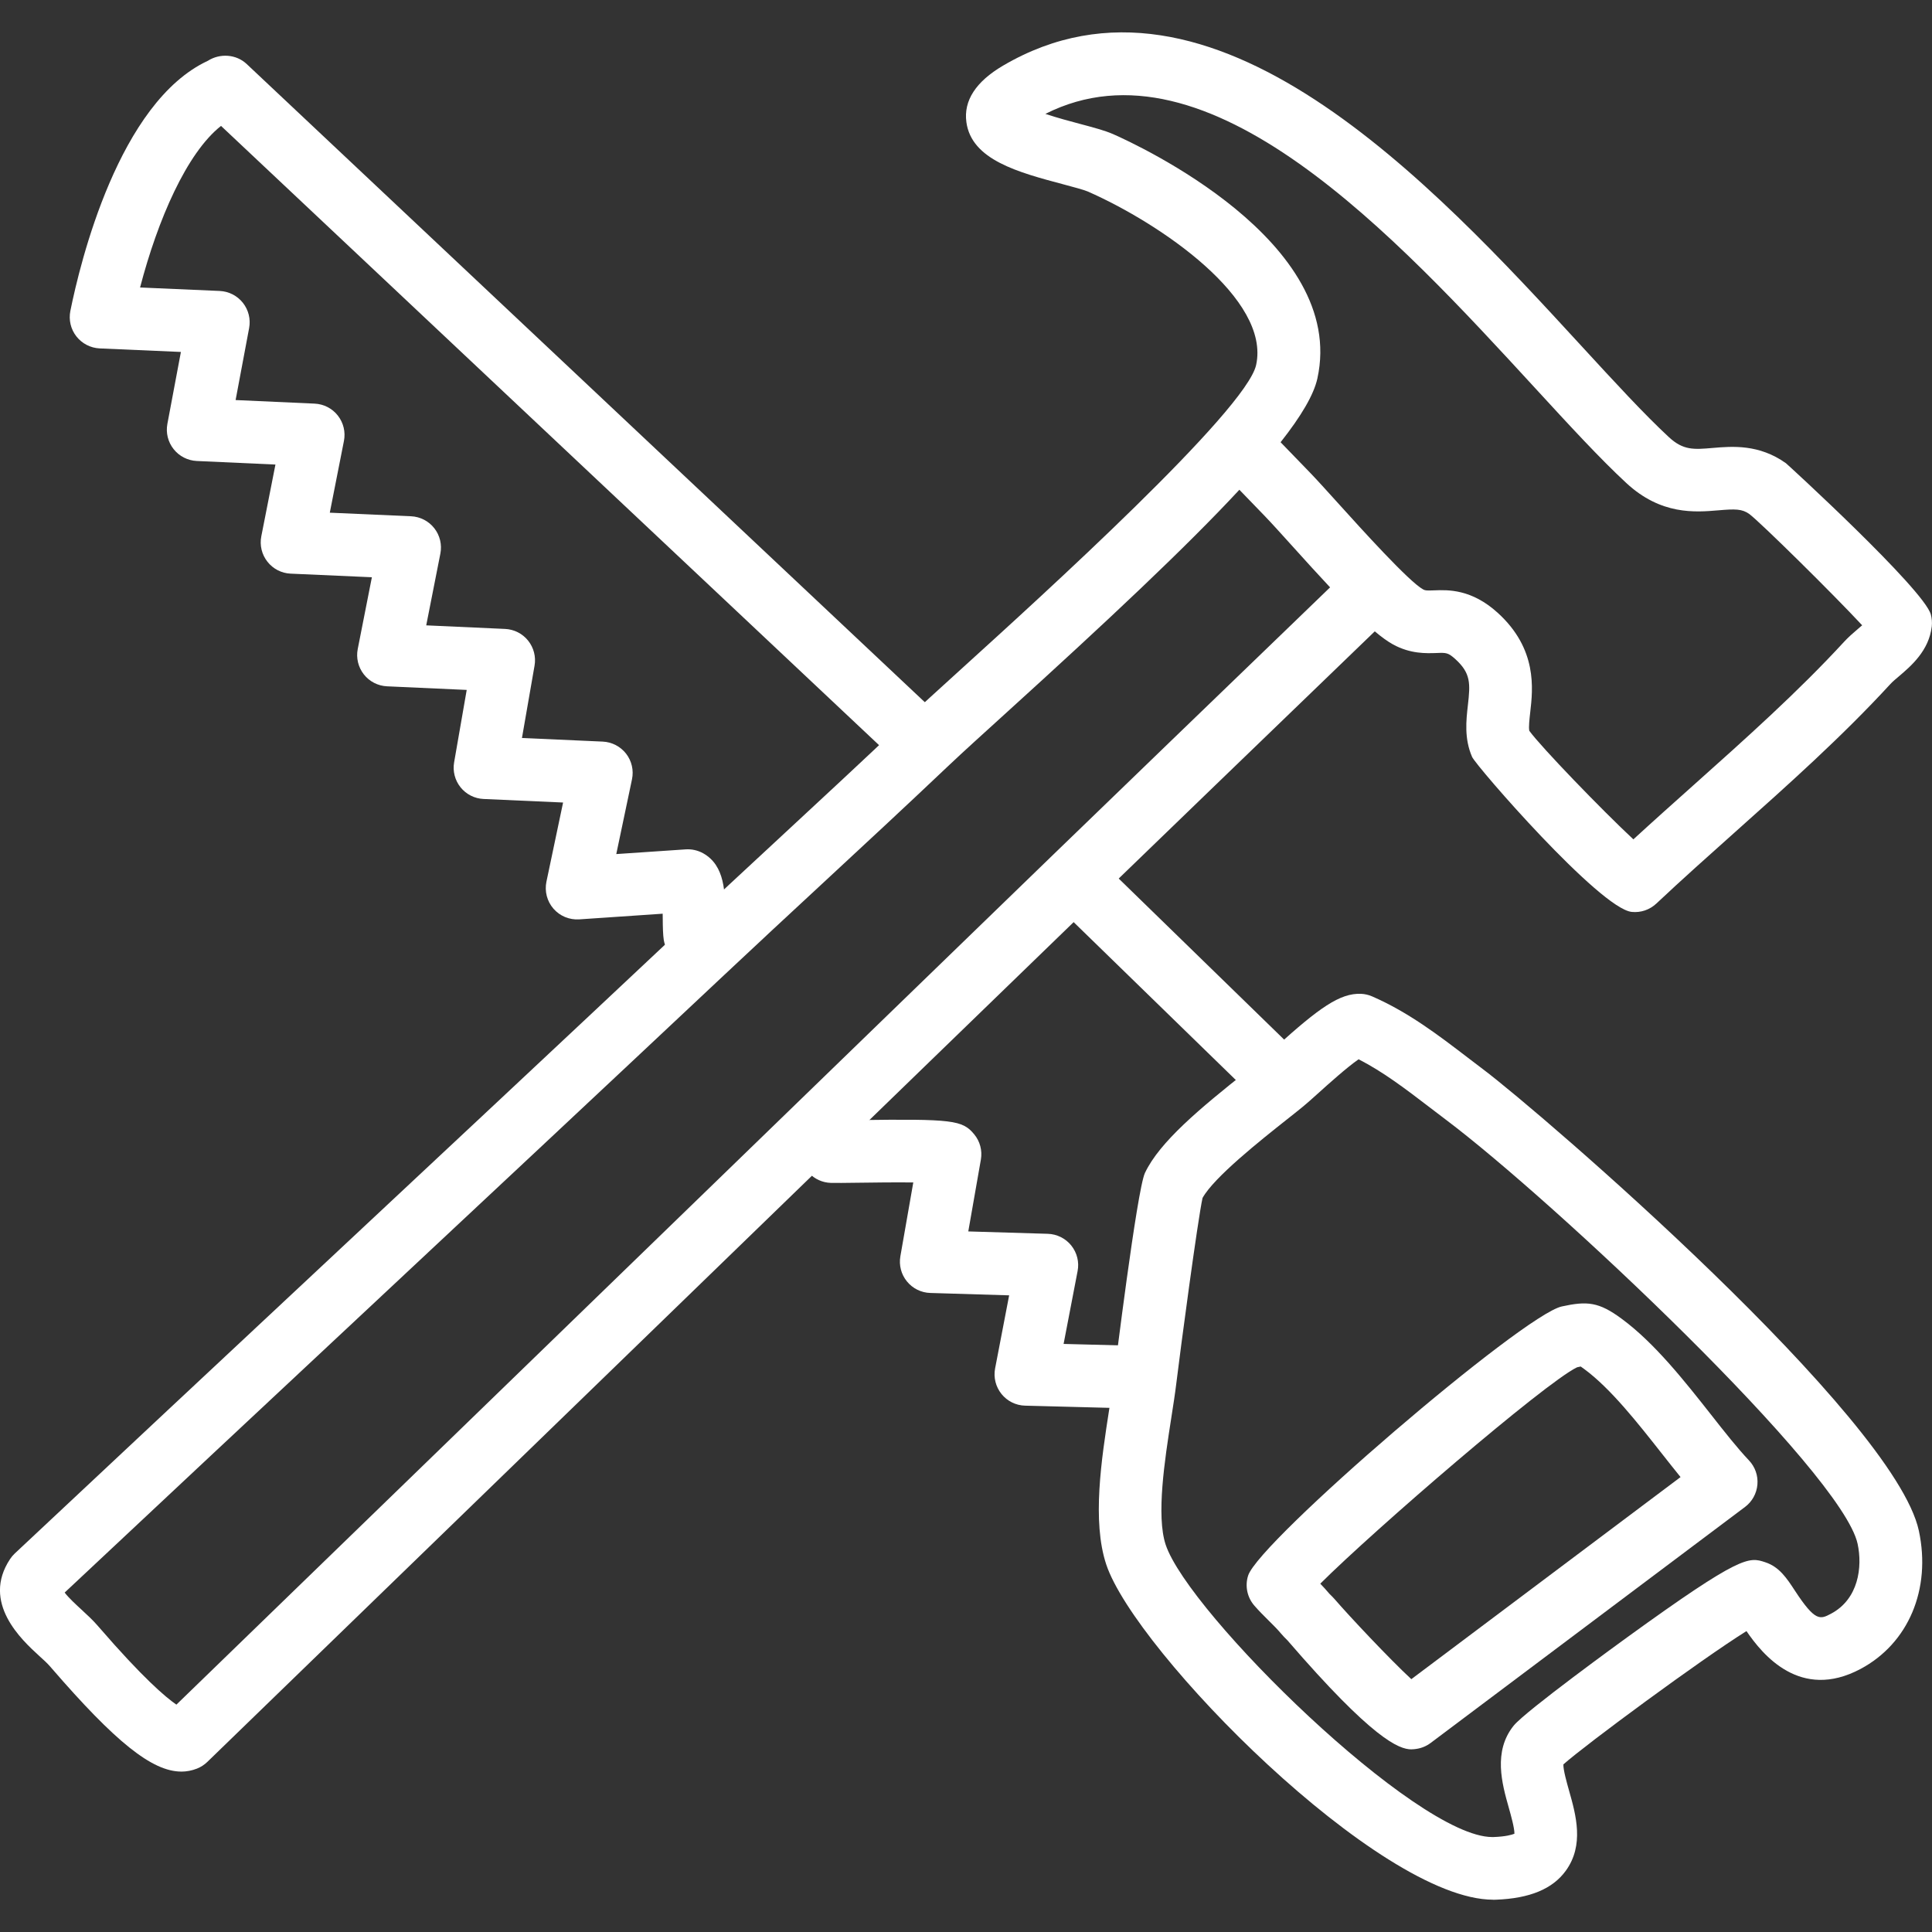
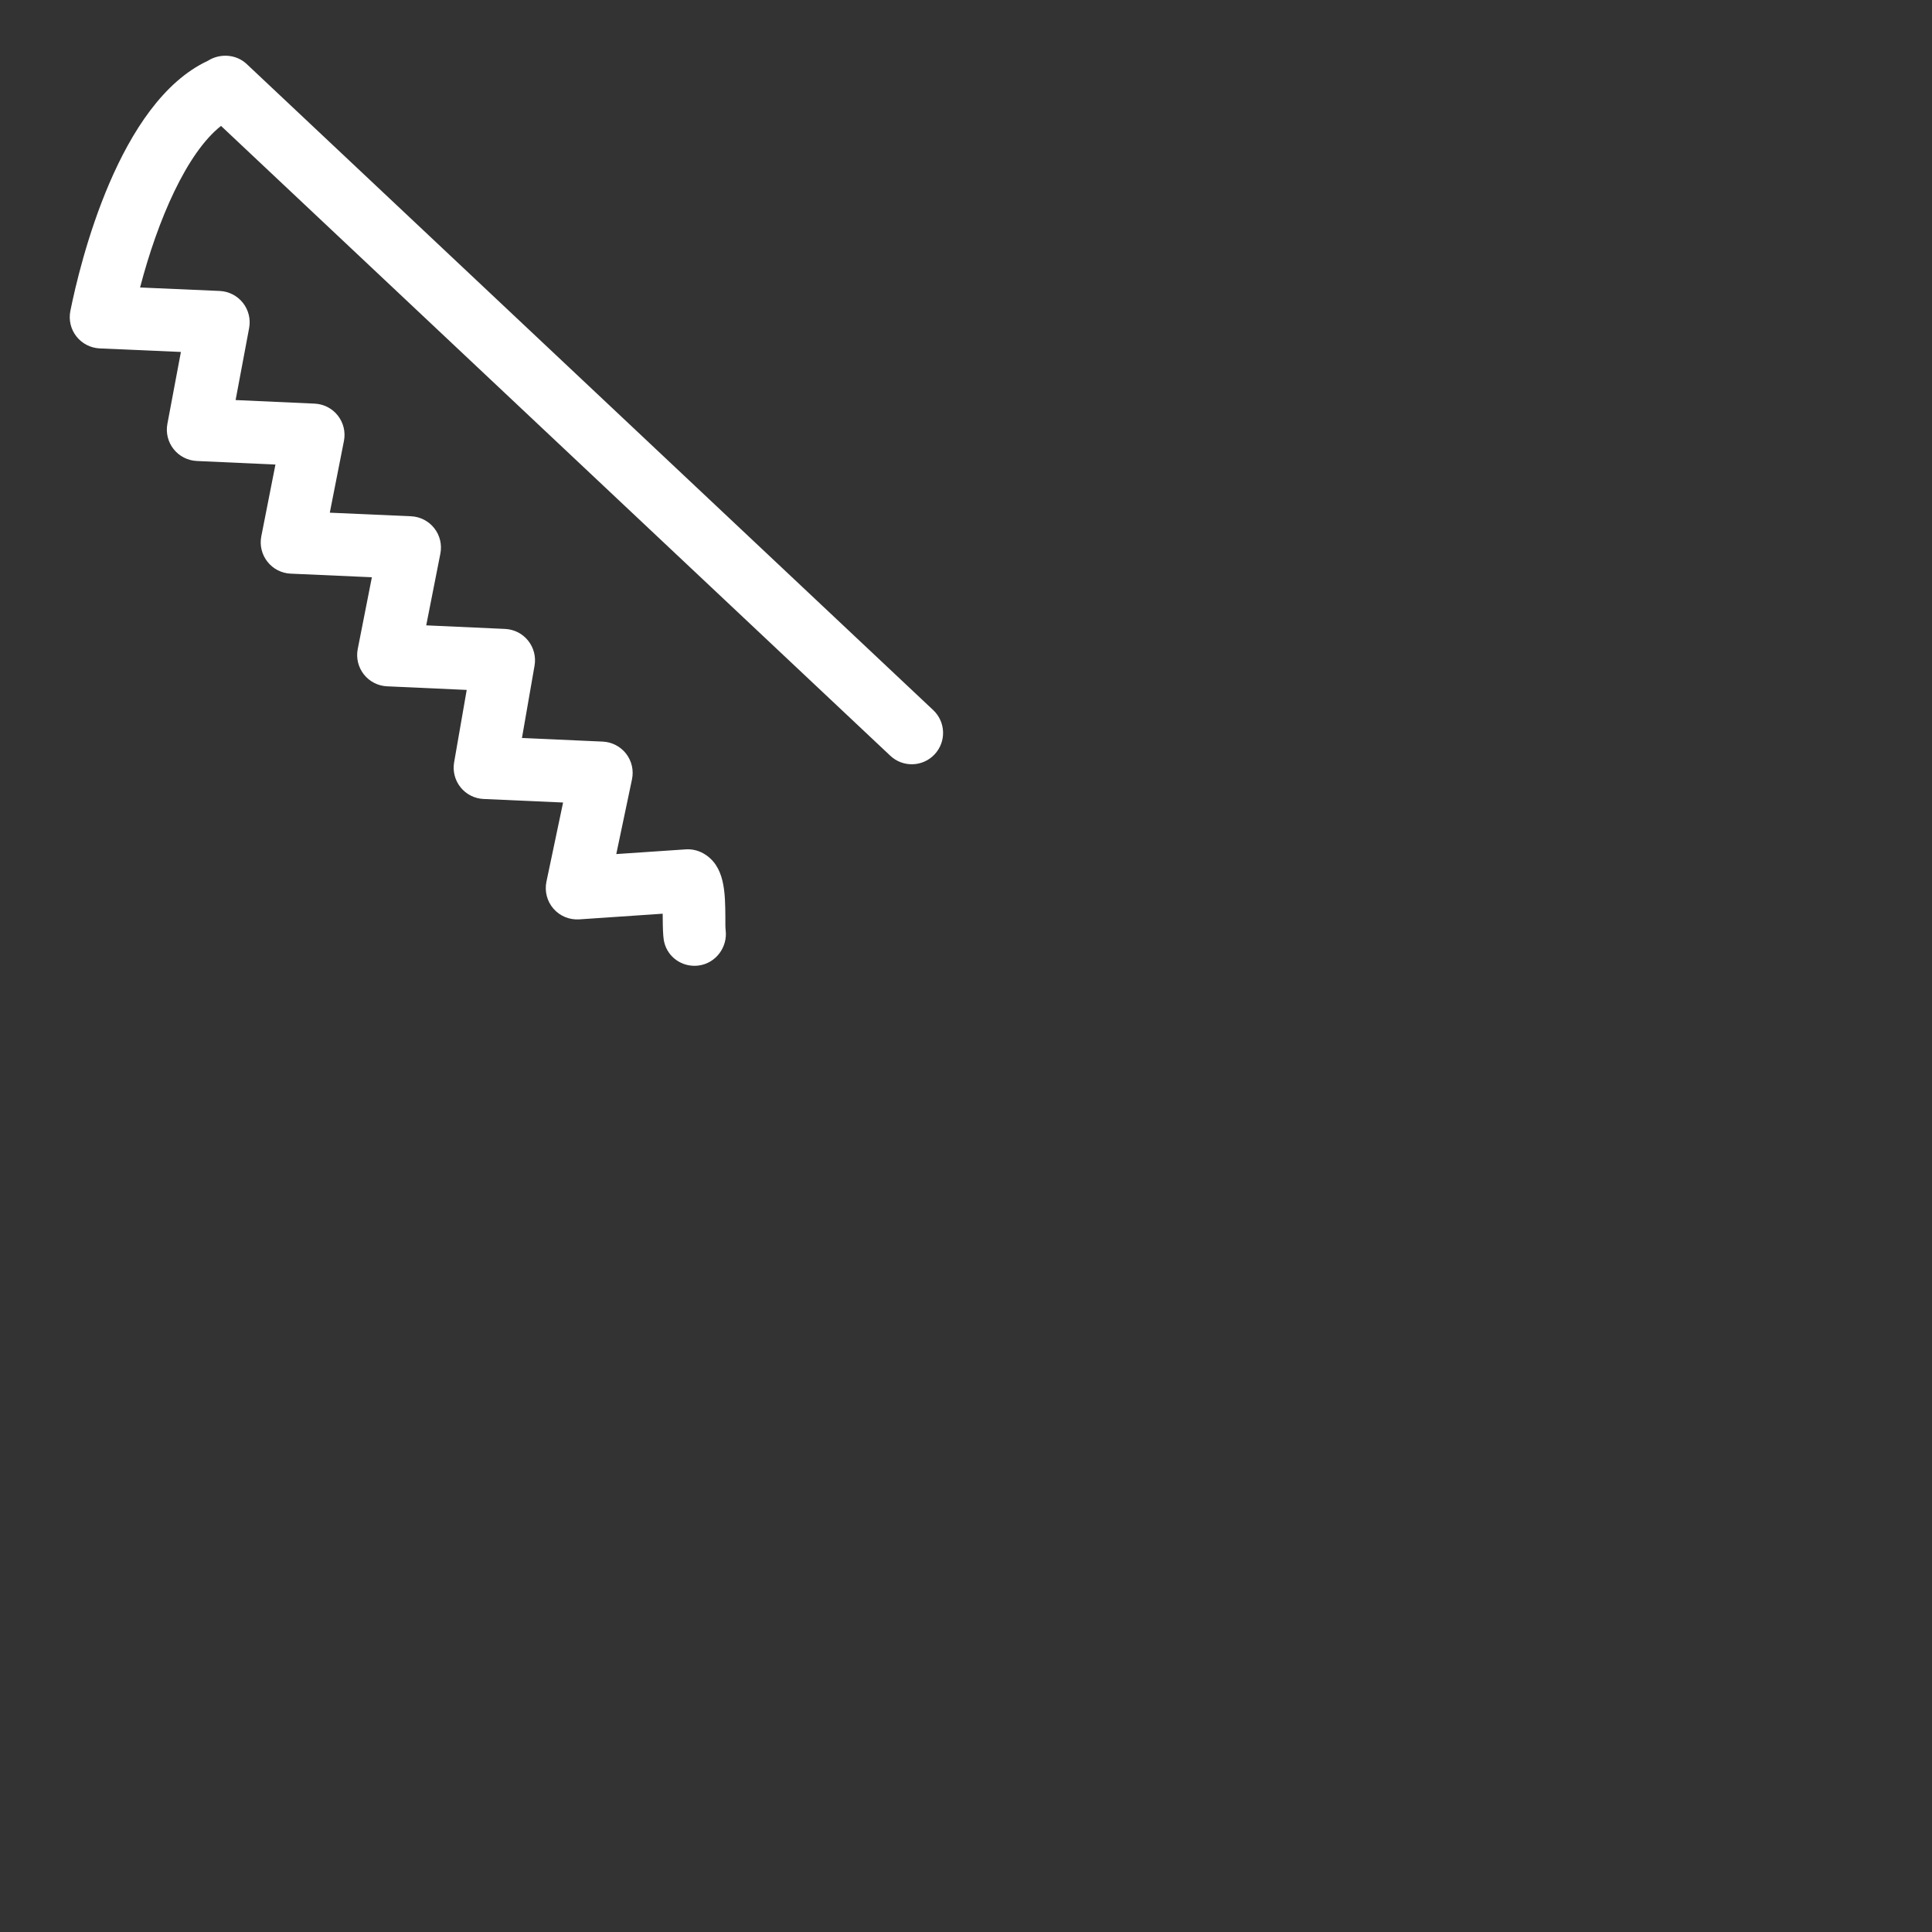
<svg xmlns="http://www.w3.org/2000/svg" id="Layer_1" viewBox="0 0 600 600">
  <rect x="0" y="0" width="600" height="600" fill="#333333" stroke="none" />
  <defs>
    <style>.cls-1{fill:#fff;}</style>
  </defs>
  <path class="cls-1" d="M215.68,299.94c-4.71,0-8.79-3.31-9.55-8.1-.22-1.43-.3-3.85-.31-6.58,0-.43,0-.95-.02-1.5l-25.92,1.76c-3.08.19-6-1.03-8-3.32-2-2.3-2.8-5.4-2.18-8.39l5.17-24.58-24.69-1.1c-2.79-.12-5.4-1.44-7.15-3.62-1.75-2.18-2.48-5.01-2-7.76l3.91-22.49-24.74-1.12c-2.83-.13-5.47-1.48-7.21-3.71-1.75-2.23-2.44-5.11-1.89-7.89l4.39-22.27-25.23-1.12c-2.83-.12-5.47-1.48-7.21-3.71-1.76-2.23-2.45-5.11-1.9-7.89l4.39-22.28-24.44-1.11c-2.81-.13-5.43-1.47-7.18-3.68-1.76-2.21-2.46-5.07-1.94-7.84l4.2-22.34-25.21-1.1c-2.84-.13-5.49-1.49-7.24-3.72-1.76-2.24-2.44-5.13-1.88-7.92,3.03-15.02,15.04-64.81,42.7-77.68,3.75-2.39,8.8-2.07,12.06,1l213.21,200.65c3.91,3.68,4.1,9.84.42,13.75-3.69,3.93-9.85,4.1-13.75.42L68.64,39.1c-10.66,8.41-19.65,29.15-25.14,50.18l24.73,1.08c2.82.13,5.44,1.46,7.2,3.68,1.75,2.21,2.46,5.07,1.94,7.84l-4.2,22.36,24.54,1.11c2.83.13,5.47,1.48,7.21,3.71,1.75,2.23,2.44,5.11,1.89,7.89l-4.39,22.27,25.23,1.11c2.83.13,5.47,1.48,7.22,3.71,1.75,2.23,2.44,5.12,1.89,7.89l-4.39,22.28,24.49,1.11c2.79.13,5.4,1.44,7.15,3.63s2.48,5.01,2,7.76l-3.91,22.48,25.08,1.12c2.85.13,5.5,1.5,7.26,3.75,1.75,2.26,2.42,5.17,1.83,7.97l-4.88,23.21,21.56-1.46c1.87-.13,3.77.3,5.43,1.22,6.79,3.82,6.84,12.12,6.89,20.14,0,1.51-.02,2.87.09,3.75.64,5.27-3.05,10.22-8.3,10.95-.47.06-.93.1-1.39.1ZM64.99,18.68s-.04.02-.06.03c.02,0,.05-.02.06-.03Z" />
-   <path class="cls-1" d="M56.32,550.18c-9.13,0-20.59-9.33-40.23-32.03l-.62-.71c-.86-1-2.04-2.04-3.29-3.18-5.4-4.94-18.05-16.52-9.04-30.1.42-.63.9-1.2,1.45-1.72,30.78-28.88,61.64-57.73,92.49-86.57,38.19-35.71,76.38-71.41,114.43-107.18,10.09-9.49,20.25-18.9,30.4-28.31,12.94-11.99,25.88-23.99,38.69-36.14l7.68,6.13-6.7-7.06c3.96-3.76,10.19-9.41,17.73-16.26,23.98-21.76,87.69-79.55,90.79-93.7,4.5-20.51-29.68-43.93-52.28-53.88-1.17-.51-4.72-1.46-7.57-2.22-14.03-3.73-28.53-7.59-30.13-19.31-.91-6.68,2.93-12.59,11.39-17.56,64.66-37.93,133.74,37.15,179.43,86.86,10.56,11.49,19.68,21.41,27.33,28.5,4.48,4.15,7.72,3.88,13.65,3.37,6.03-.51,14.32-1.22,22.7,4.73.4.29,42.8,39.11,45.01,46.97.33,1.21.43,2.47.3,3.72-.86,7.56-6.49,12.35-10.22,15.52-.96.82-1.91,1.59-2.65,2.4-14.95,16.27-31.81,31.32-48.12,45.87-8.29,7.4-16.56,14.78-24.55,22.29-2.06,1.93-4.82,2.88-7.64,2.59-9.84-.98-48.34-45.32-49.58-48.14-2.49-5.7-1.83-11.42-1.31-16.02.78-6.79.92-9.97-3.86-14.32-2.27-2.07-2.9-2.05-5.91-1.92-3.21.1-8.03.3-13.45-2.65-1.67-.92-3.57-2.29-5.69-4.08l-12.81,12.36c-24.61,23.74-49.23,47.48-73.8,71.25-17.69,17.11-35.35,34.24-53.03,51.37l-222.93,216.13c-.93.9-2.03,1.61-3.23,2.08-1.57.61-3.17.92-4.85.93ZM20.08,494.58c1.2,1.62,3.74,3.94,5.24,5.32,1.85,1.7,3.57,3.31,4.85,4.79l.64.73c13.5,15.61,20.58,21.64,23.97,23.97l218.99-212.31c17.67-17.14,35.35-34.27,53.04-51.39,24.58-23.78,49.2-47.52,73.82-71.27l12.44-12.01c-3.6-3.84-7.53-8.16-11.78-12.88-3.44-3.81-6.45-7.14-8.52-9.29l-7.87-8.14c-16.53,17.81-41.05,40.83-72.49,69.35-7.4,6.72-13.52,12.26-17.41,15.95,0,0-.99.93-.99.93-12.86,12.2-25.86,24.25-38.86,36.3-10.12,9.38-20.24,18.76-30.3,28.22-38.07,35.78-76.27,71.5-114.47,107.22-30.12,28.15-60.23,56.31-90.29,84.51ZM474.92,226.93c3.63,5.03,22.62,24.68,32.34,33.74,6.16-5.66,12.44-11.26,18.73-16.88,15.95-14.24,32.44-28.96,46.76-44.53,1.24-1.35,2.77-2.69,4.36-4.04.35-.3.77-.65,1.2-1.03-9.14-9.84-31.44-31.81-35.03-34.55-2.27-1.62-4.35-1.61-9.69-1.15-7.11.6-17.76,1.51-28.53-8.49-8.22-7.61-17.58-17.8-28.43-29.6-43.01-46.78-101.55-110.5-151.98-85.03,3.66,1.22,7.94,2.36,10.62,3.07,4.39,1.17,7.85,2.09,10.41,3.21,7.48,3.29,72.77,33.37,63.45,75.86-1.11,5.06-4.98,11.65-11.43,19.83l9.07,9.37c2.19,2.26,5.35,5.77,8.98,9.78,7.08,7.84,21.82,24.16,26.22,26.56.63.35,1.09.38,3.4.29,4.32-.17,11.59-.44,19.76,6.97,12.35,11.24,10.94,23.56,10.09,30.93-.23,2.05-.52,4.55-.29,5.69ZM581.93,198.33h0Z" />
-   <path class="cls-1" d="M394.45,341.93c-2.45,0-4.9-.92-6.79-2.76l-56.93-55.42c-3.85-3.75-3.93-9.91-.18-13.76,3.75-3.85,9.9-3.94,13.76-.18l56.93,55.42c3.85,3.75,3.93,9.91.18,13.76-1.91,1.96-4.44,2.94-6.97,2.94Z" />
-   <path class="cls-1" d="M349.85,437.35c-.09,0-.17,0-.26,0l-31.24-.81c-2.86-.07-5.54-1.4-7.33-3.63-1.79-2.23-2.52-5.13-1.98-7.94l4.36-22.69-24.49-.74c-2.83-.08-5.47-1.39-7.25-3.58-1.79-2.19-2.53-5.04-2.04-7.82l4.01-22.92c-5.91-.07-13.19.04-17.24.09-3.86.05-6.93.09-8.31.05-5.37-.14-9.62-4.6-9.48-9.97.14-5.29,4.47-9.48,9.72-9.48.36,0,.81.02,1.42.02,1.47,0,3.72-.03,6.39-.07,29.7-.4,32.76-.02,36.4,4.39,1.82,2.19,2.58,5.07,2.09,7.87l-3.91,22.31,24.69.74c2.85.09,5.52,1.42,7.3,3.64,1.78,2.23,2.5,5.12,1.96,7.92l-4.35,22.64,19.77.51c5.37.14,9.62,4.61,9.48,9.98-.14,5.29-4.47,9.48-9.72,9.48Z" />
-   <path class="cls-1" d="M463.7,589.97c-35.37,0-111.14-77.07-120.14-104.09-4.48-13.47-1.49-32.75.92-48.24.61-3.9,1.18-7.55,1.57-10.76.07-.56,7.04-57.35,9.52-62.61,4.55-9.64,17.08-20.06,31.78-31.71,1.87-1.48,3.57-2.83,5.02-4.01,1-.82,2.46-2.14,4.15-3.67,13.01-11.72,19.57-16.54,26.2-16.24,1.18.06,2.33.33,3.41.8,11.23,4.89,20.6,12.05,29.65,18.98l4.86,3.7c17.77,13.36,127.72,108,135.28,143.28,3.88,18.14-3.23,34.99-18.14,42.92-18.71,9.95-30.43-4.48-35.4-11.77-14.28,8.93-49.89,35.21-56.86,41.4-.05,1.75,1.07,5.69,1.76,8.14,2.14,7.54,4.78,16.92-1.02,24.9-4.1,5.65-11.2,8.59-21.69,8.98-.29.01-.59.02-.88.02ZM373.47,371.98c-1.51,6.84-6.94,47.58-8.1,57.21-.41,3.42-1.01,7.29-1.66,11.42-1.98,12.71-4.68,30.12-1.7,39.11,7.1,21.31,77.82,90.79,101.4,90.79.14,0,.29,0,.43,0,3.84-.14,5.71-.71,6.48-1.03.02-1.81-1.08-5.69-1.76-8.11-2.08-7.37-4.93-17.46,1.54-25.47,3.68-4.54,33.99-26.52,35.28-27.45,35.45-25.68,37.77-24.95,42.83-23.28,4.38,1.43,6.72,5.01,9.19,8.79,6.37,9.76,7.88,8.97,11.26,7.18,8.54-4.55,9.78-14.51,8.24-21.67-4.77-22.26-94.65-106.77-127.94-131.79l-4.99-3.8c-7.37-5.64-14.4-11.01-22.04-14.91-3.59,2.46-9.54,7.83-12.37,10.38-1.99,1.79-3.7,3.33-4.88,4.29-1.5,1.23-3.28,2.64-5.23,4.18-7.9,6.26-22.4,17.75-25.97,24.18ZM542.16,503.65h0ZM423.88,327.82h0Z" />
-   <path class="cls-1" d="M438.35,543.28c-3.91,0-12.09-3.22-38.48-33.81-.93-.93-1.47-1.48-1.96-2.07-1.22-1.46-2.56-2.77-3.89-4.09-1.54-1.53-3.08-3.06-4.48-4.68-2.21-2.55-2.95-6.07-1.93-9.3,3.35-10.64,85.29-80.96,97.42-83.6,7.87-1.72,11.49-1.43,18.6,3.83,10.25,7.55,19.54,19.35,27.73,29.75,4.24,5.4,8.25,10.49,11.79,14.22,1.91,2.01,2.87,4.74,2.63,7.51-.23,2.76-1.63,5.3-3.85,6.96l-97.63,73.29c-1.3.98-2.84,1.62-4.45,1.85-.43.06-.91.13-1.49.13ZM442.18,524.7h0ZM410.02,491.82c.97,1.01,1.92,2.04,2.81,3.11.84.82,1.32,1.32,1.78,1.85,4.41,5.11,16.83,18.34,23.69,24.7l83.61-62.76c-1.91-2.35-3.85-4.82-5.85-7.35-7.43-9.44-15.85-20.14-23.97-26.13-.46-.33-.84-.63-1.19-.86-.34.07-.71.15-1.14.25-9.97,4.8-63.11,50.6-79.74,67.2ZM489.31,424.72s-.1.02-.14.03c.05-.01.1-.02.14-.03Z" />
</svg>